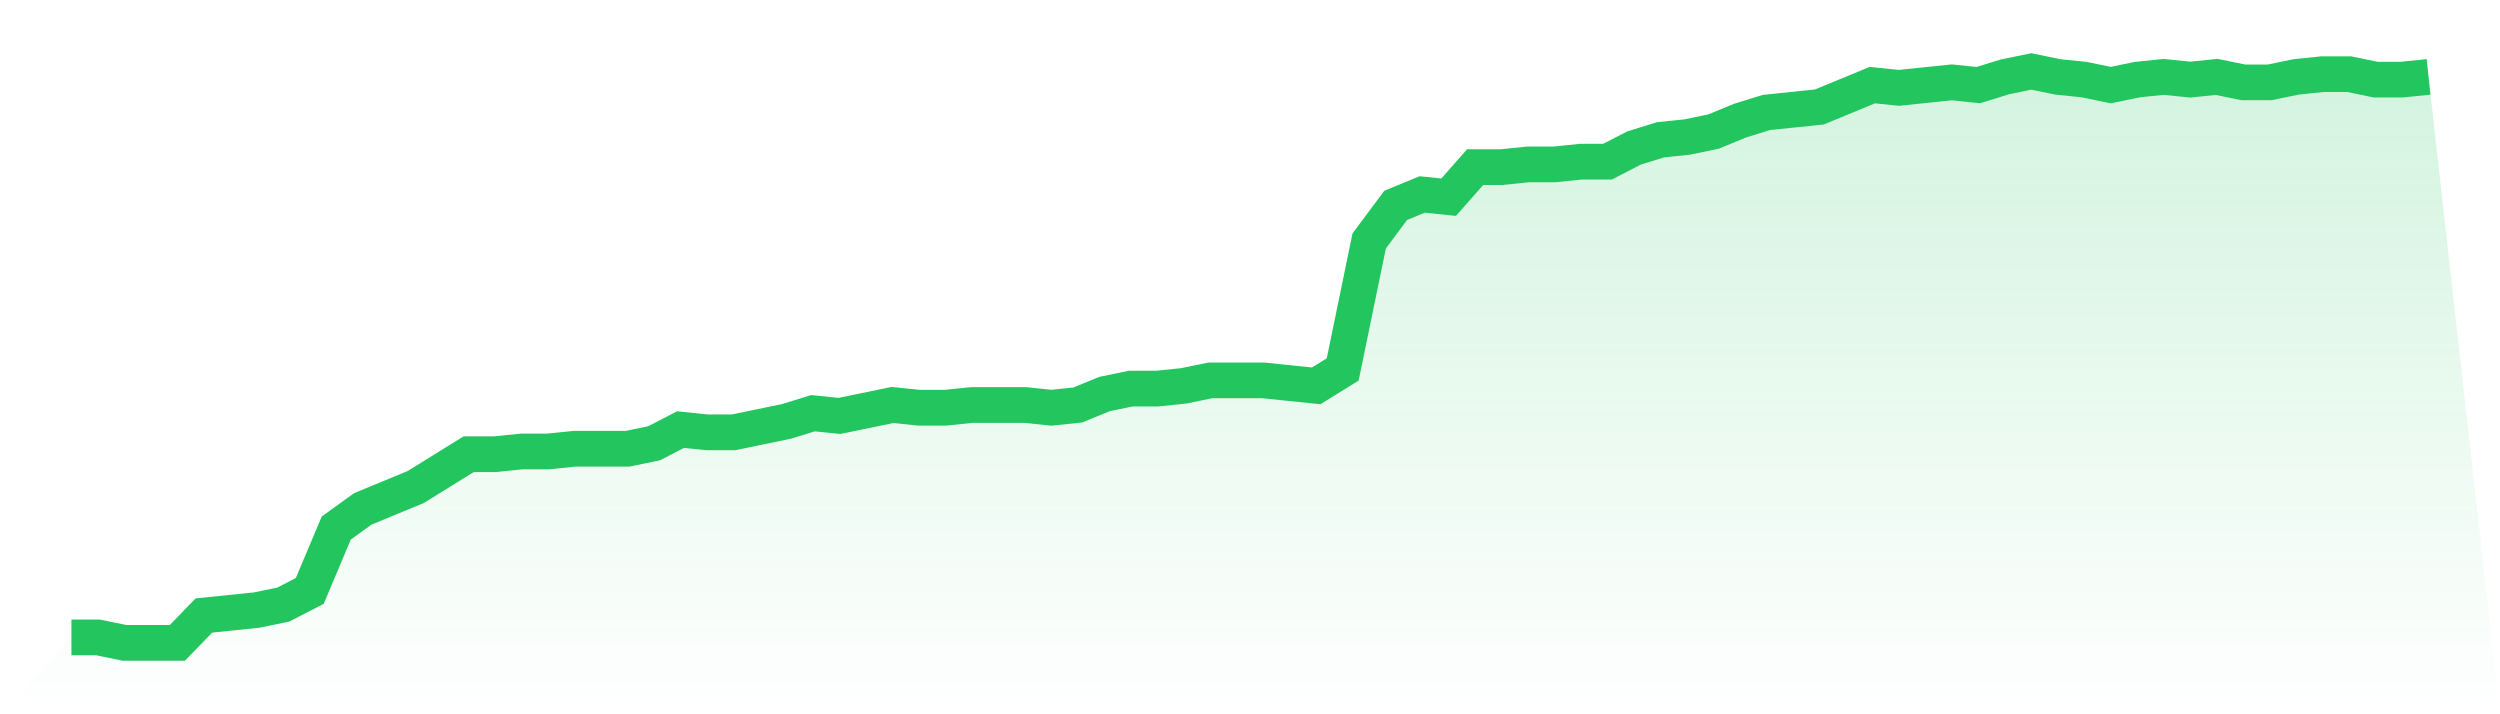
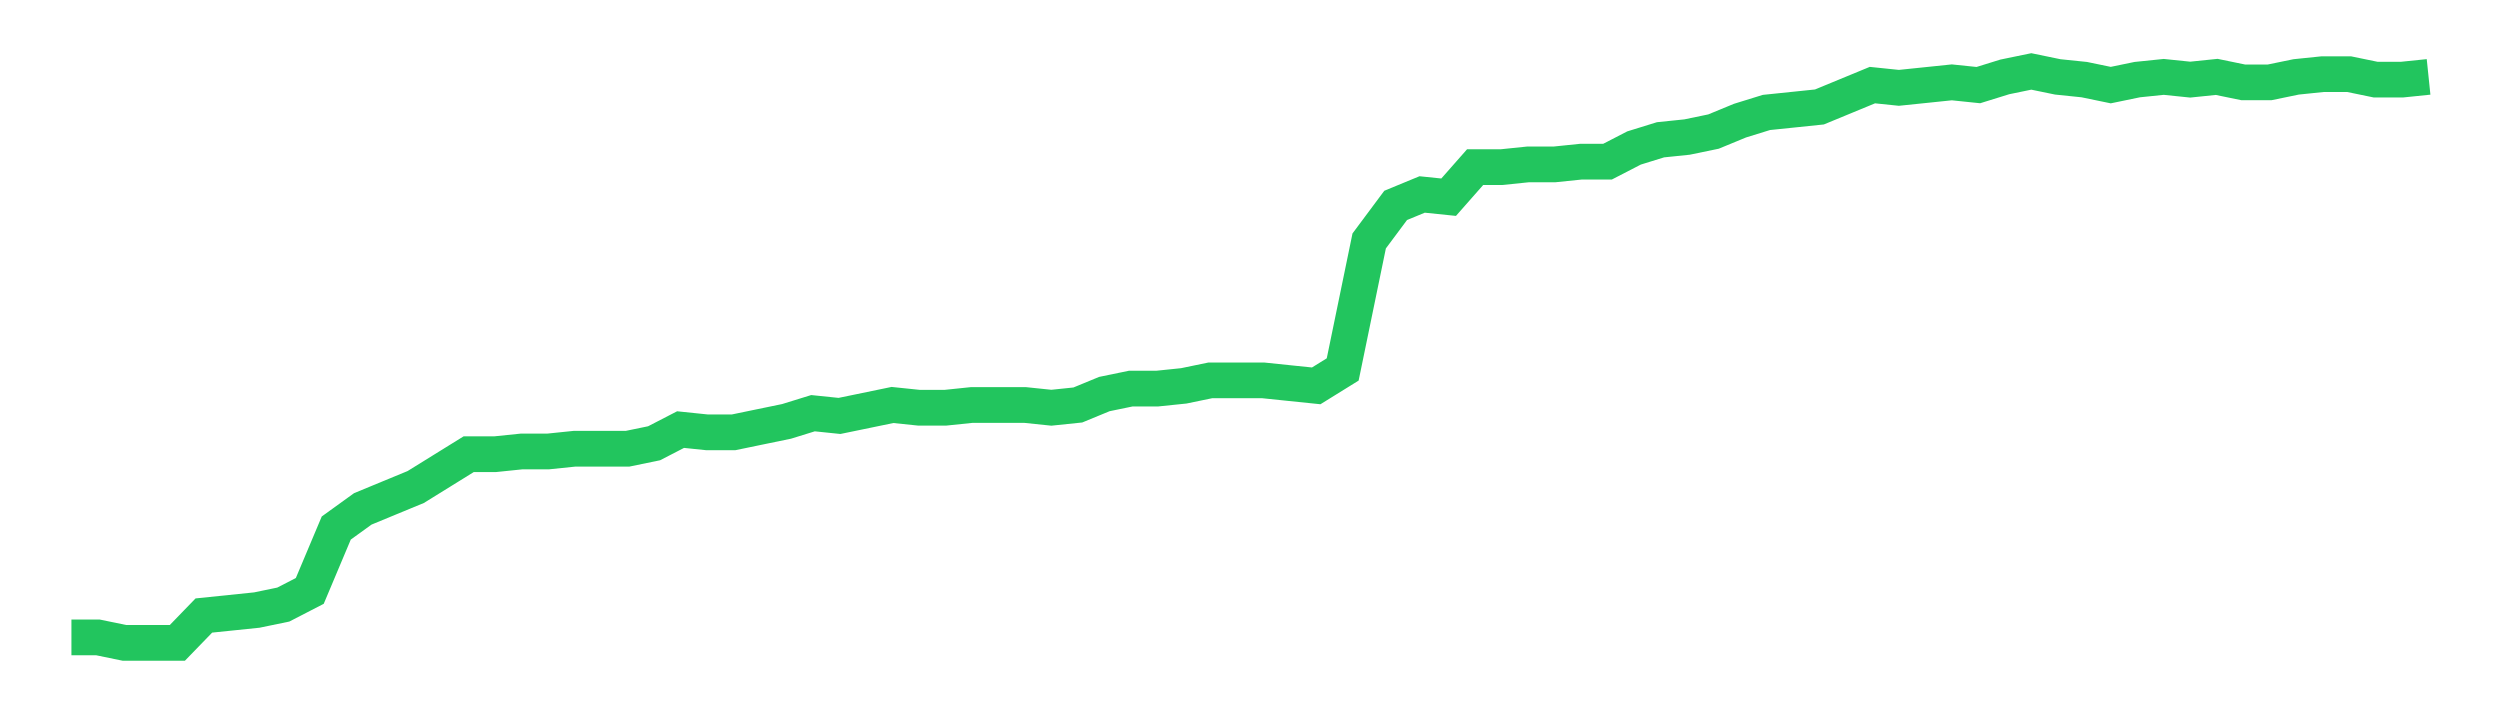
<svg xmlns="http://www.w3.org/2000/svg" viewBox="0 0 140 40">
  <defs>
    <linearGradient id="gradient" x1="0" x2="0" y1="0" y2="1">
      <stop offset="0%" stop-color="#22c55e" stop-opacity="0.2" />
      <stop offset="100%" stop-color="#22c55e" stop-opacity="0" />
    </linearGradient>
  </defs>
-   <path d="M4,35.694 L4,35.694 L5.483,35.694 L6.966,36 L8.449,36 L9.933,36 L11.416,34.469 L12.899,34.316 L14.382,34.163 L15.865,33.856 L17.348,33.091 L18.831,29.569 L20.315,28.498 L21.798,27.885 L23.281,27.273 L24.764,26.354 L26.247,25.435 L27.73,25.435 L29.213,25.282 L30.697,25.282 L32.18,25.129 L33.663,25.129 L35.146,25.129 L36.629,24.823 L38.112,24.057 L39.596,24.211 L41.079,24.211 L42.562,23.904 L44.045,23.598 L45.528,23.139 L47.011,23.292 L48.494,22.986 L49.978,22.679 L51.461,22.833 L52.944,22.833 L54.427,22.679 L55.91,22.679 L57.393,22.679 L58.876,22.833 L60.36,22.679 L61.843,22.067 L63.326,21.761 L64.809,21.761 L66.292,21.608 L67.775,21.301 L69.258,21.301 L70.742,21.301 L72.225,21.455 L73.708,21.608 L75.191,20.689 L76.674,13.493 L78.157,11.502 L79.64,10.89 L81.124,11.043 L82.607,9.359 L84.09,9.359 L85.573,9.206 L87.056,9.206 L88.539,9.053 L90.022,9.053 L91.506,8.287 L92.989,7.828 L94.472,7.675 L95.955,7.368 L97.438,6.756 L98.921,6.297 L100.404,6.144 L101.888,5.99 L103.371,5.378 L104.854,4.766 L106.337,4.919 L107.82,4.766 L109.303,4.612 L110.787,4.766 L112.27,4.306 L113.753,4 L115.236,4.306 L116.719,4.459 L118.202,4.766 L119.685,4.459 L121.169,4.306 L122.652,4.459 L124.135,4.306 L125.618,4.612 L127.101,4.612 L128.584,4.306 L130.067,4.153 L131.551,4.153 L133.034,4.459 L134.517,4.459 L136,4.306 L140,40 L0,40 z" fill="url(#gradient)" />
  <path d="M4,35.694 L4,35.694 L5.483,35.694 L6.966,36 L8.449,36 L9.933,36 L11.416,34.469 L12.899,34.316 L14.382,34.163 L15.865,33.856 L17.348,33.091 L18.831,29.569 L20.315,28.498 L21.798,27.885 L23.281,27.273 L24.764,26.354 L26.247,25.435 L27.73,25.435 L29.213,25.282 L30.697,25.282 L32.18,25.129 L33.663,25.129 L35.146,25.129 L36.629,24.823 L38.112,24.057 L39.596,24.211 L41.079,24.211 L42.562,23.904 L44.045,23.598 L45.528,23.139 L47.011,23.292 L48.494,22.986 L49.978,22.679 L51.461,22.833 L52.944,22.833 L54.427,22.679 L55.91,22.679 L57.393,22.679 L58.876,22.833 L60.36,22.679 L61.843,22.067 L63.326,21.761 L64.809,21.761 L66.292,21.608 L67.775,21.301 L69.258,21.301 L70.742,21.301 L72.225,21.455 L73.708,21.608 L75.191,20.689 L76.674,13.493 L78.157,11.502 L79.64,10.89 L81.124,11.043 L82.607,9.359 L84.09,9.359 L85.573,9.206 L87.056,9.206 L88.539,9.053 L90.022,9.053 L91.506,8.287 L92.989,7.828 L94.472,7.675 L95.955,7.368 L97.438,6.756 L98.921,6.297 L100.404,6.144 L101.888,5.99 L103.371,5.378 L104.854,4.766 L106.337,4.919 L107.82,4.766 L109.303,4.612 L110.787,4.766 L112.27,4.306 L113.753,4 L115.236,4.306 L116.719,4.459 L118.202,4.766 L119.685,4.459 L121.169,4.306 L122.652,4.459 L124.135,4.306 L125.618,4.612 L127.101,4.612 L128.584,4.306 L130.067,4.153 L131.551,4.153 L133.034,4.459 L134.517,4.459 L136,4.306" fill="none" stroke="#22c55e" stroke-width="2" />
</svg>